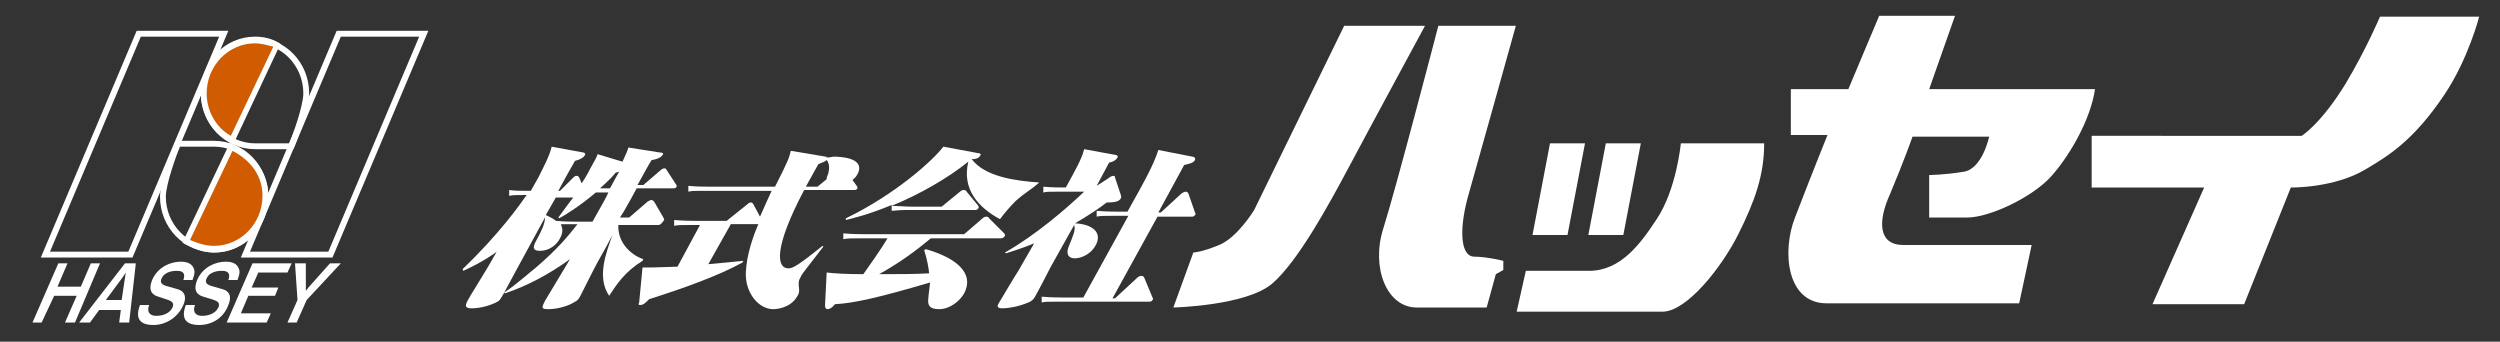
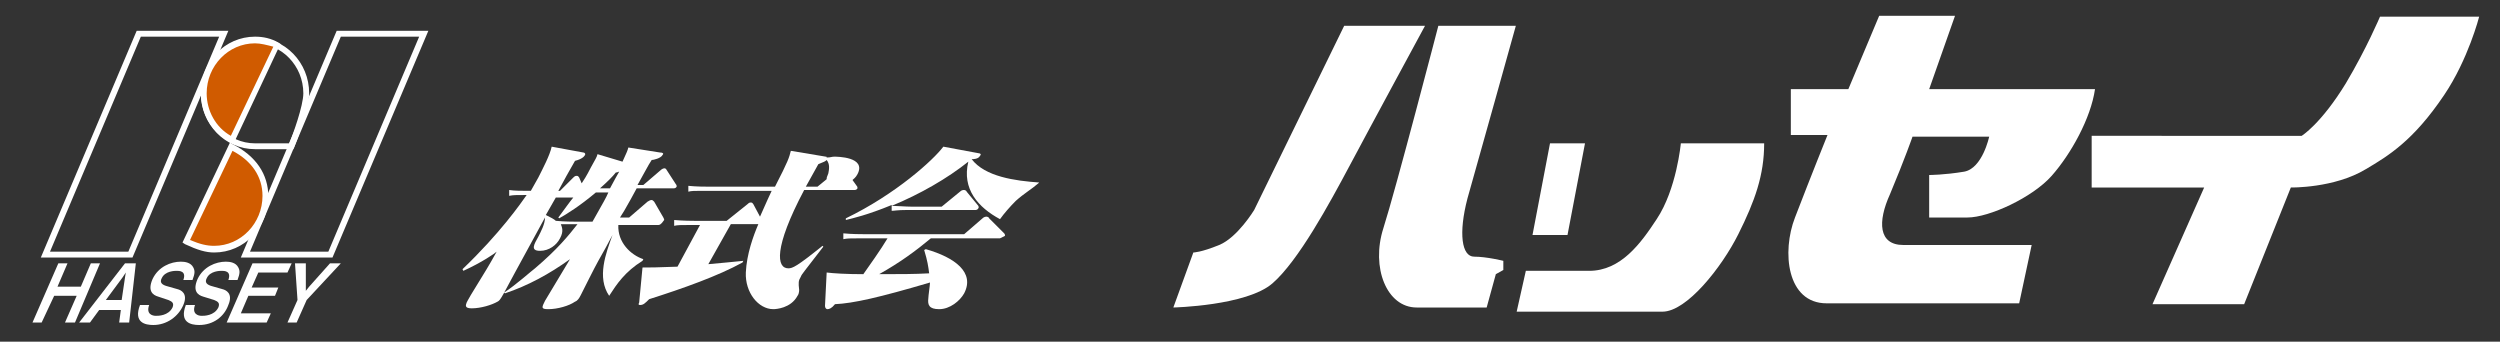
<svg xmlns="http://www.w3.org/2000/svg" version="1.1" id="レイヤー_1" x="0px" y="0px" width="300px" height="41px" viewBox="0 0 300 41" style="enable-background:new 0 0 300 41;" xml:space="preserve">
  <rect x="0" y="0" width="300" height="41" fill="#333333" stroke="none" />
  <style type="text/css">
	.st0{fill:#FFFFFF;}
	.st1{fill:#D05B00;}
</style>
  <g>
    <path class="st0" d="M73.1,35.5c-1.5-2.2-0.4-5.1,0.4-7.3c-0.8,1.5-0.9,1.7-1.7,3.1c-0.4,0.7-2,3.9-2.1,4.1   c-0.2,0.4-0.4,0.7-0.7,0.8c-0.7,0.5-2.1,0.9-3.2,0.9c-0.9,0-0.8-0.2-0.4-1c0.2-0.3,2.5-4.2,3-5c-2.5,1.8-5.1,3.2-7.8,4.1l-0.1-0.1   c1.4-0.9,3.4-2.7,3.7-2.9c2.7-2.3,4-3.9,5.1-5.3h-0.8c-0.2,0-0.9,0-1.2,0c0.1,0.3,0.4,0.8-0.1,1.7c-0.4,0.8-1.3,1.5-2.4,1.5   c-1.2,0-0.7-0.8-0.2-1.7c0.3-0.6,0.8-1.5,0.8-2.3l-3.6,6.6c-0.2,0.4-1.2,2.2-1.4,2.6c-0.4,0.7-0.5,0.8-0.7,0.9   c-0.7,0.4-2,0.8-3.1,0.8c-0.9,0-0.7-0.4-0.6-0.7c0,0,0.2-0.4,0.5-0.9c1.9-3.1,2.1-3.4,3.1-5.2c-0.2,0.2-1.8,1.3-4,2.3l-0.1-0.2   c4.5-4.3,7-7.9,7.7-8.9c-1.3,0-1.6,0-2.1,0.1l0-0.7c0.6,0.1,1.5,0.1,2.6,0.1l0.9-1.6c0.5-1,1.4-2.7,1.6-3.7l3.8,0.7   c0.1,0,0.3,0.1,0.2,0.3c-0.1,0.2-0.4,0.5-1.2,0.7c-0.3,0.5-1.7,3-2,3.6h0.2l1.6-1.6c0.1-0.1,0.2-0.2,0.4-0.2s0.2,0.1,0.3,0.2   l0.3,0.7c0.2-0.3,0.6-0.9,1.1-1.9c0.6-1.1,0.7-1.2,0.8-1.6l3,0.9c0.5-1.1,0.6-1.3,0.7-1.7l3.8,0.6c0.3,0,0.5,0.1,0.3,0.3   c-0.2,0.4-1.1,0.6-1.3,0.6c-0.3,0.4-1.4,2.5-1.7,3h0.7l2.1-1.8c0.1-0.1,0.3-0.2,0.4-0.2c0.1,0,0.2,0,0.3,0.2l1.1,1.7   c0.1,0.1,0.1,0.2,0.1,0.3c-0.1,0.2-0.3,0.2-0.4,0.2h-4.4c-0.2,0.4-1.2,2.2-1.5,2.7l-0.5,0.8h1.1l2.2-1.9c0.2-0.1,0.3-0.2,0.5-0.2   c0.1,0,0.2,0.1,0.3,0.2l1.1,1.9c0.1,0.2,0.1,0.2,0.1,0.3C79.3,27,79.1,27,79,27h-4.8c-0.1,2.1,1.5,3.6,3,4.1l-0.1,0.2   C75,32.6,74,34.1,73.1,35.5z M71.5,23.1c-1.9,1.6-3.5,2.6-4.4,3.1L67,26.1c0.9-1.2,1.3-1.8,1.8-2.4h-2.1l-1.2,2.1   c0.6,0.3,1,0.5,1.2,0.7c1,0.1,2.2,0.1,2.4,0.1h2c1.4-2.5,1.6-2.8,1.9-3.5H71.5z M74.3,20.6c-0.1,0-0.2,0.1-0.4,0.1   c-0.4,0.5-1,1.1-1.9,1.9h1.2C73.8,21.5,74,21.1,74.3,20.6z" />
    <path class="st0" d="M102.8,22.3c0.1,0.1,0.1,0.2,0.1,0.3c-0.1,0.2-0.3,0.2-0.4,0.2h-6c-3.7,7-3.3,9.4-1.9,9.4c0.5,0,1-0.2,4.1-2.7   l0.1,0.1c-2.3,3-2.6,3.3-2.7,3.6c-0.3,0.5-0.3,0.7-0.2,1.6c0,0.3-0.1,0.6-0.2,0.7c-0.8,1.5-2.6,1.6-2.9,1.6c-1.8,0-3.4-2-3.3-4.4   c0.1-2.2,0.9-4.4,1.5-5.8h-3.3L85,31.7c1-0.1,3.4-0.3,4.2-0.4l-0.1,0.2c-2.9,1.6-7.1,3.1-11.2,4.4c-0.5,0.5-0.7,0.7-1.1,0.7   c-0.2,0-0.2-0.1-0.1-0.3l0.4-4.2c1.1,0,1.4,0,4.2-0.1l2.7-5h-1.3c-1,0-1.4,0-1.8,0.1l0-0.7c1.1,0.1,2.2,0.1,2.4,0.1h3.9l2.5-2   c0.2-0.2,0.3-0.2,0.4-0.2c0.2,0,0.2,0.1,0.3,0.2l0.8,1.5c0.8-1.8,1.2-2.7,1.4-3.1h-8.2c-1.1,0-1.4,0-1.8,0.1l0-0.7   c1,0.1,2,0.1,2.4,0.1H93c1.6-3.1,1.7-3.5,1.9-4.3l4.2,0.7c0.1,0,0.1,0,0.1,0.1c0.5,0,0.6-0.1,0.9-0.1s3.9,0,2.8,2.1   c-0.2,0.4-0.5,0.6-0.6,0.7L102.8,22.3z M99.2,21.5c0-0.2,0-0.2,0.2-0.7c0.1-0.5,0.2-1.1-0.2-1.6c-0.2,0.2-0.3,0.2-1,0.5   c-0.4,0.7-0.9,1.6-1.5,2.7h1.4L99.2,21.5z" />
-     <path class="st0" d="M120,28.6h-8.3c-1.8,1.5-3.7,2.9-6.2,4.3c2.5,0,4.2,0,6-0.1c-0.1-0.8-0.2-1.5-0.6-2.8l0.2-0.1   c3.5,1,5.9,2.8,4.6,5.3c-0.5,0.9-1.7,1.9-3,1.9c-1.2,0-1.4-0.5-1.3-1.3c0-0.3,0.2-1.6,0.2-1.9c-6.1,1.8-9.2,2.5-11.4,2.6   c-0.4,0.5-0.7,0.6-0.9,0.6c-0.2,0-0.3-0.2-0.3-0.4l0.2-4c0.8,0.1,2.3,0.2,4.4,0.2c0.5-0.7,2.2-3.1,2.9-4.3h-3.5c-1,0-1.3,0-1.8,0.1   l0-0.7c1,0.1,2.1,0.1,2.4,0.1h12.1l2.2-1.9c0.2-0.2,0.4-0.2,0.5-0.2c0.1,0,0.3,0.1,0.3,0.2l1.8,1.8c0.1,0.1,0.1,0.2,0.1,0.3   C120.4,28.6,120.2,28.6,120,28.6z M121.9,24.1c-0.7,0.7-1.4,1.5-1.9,2.2c-2.6-1.4-4.6-3.6-3.8-6.9c-2.5,2-5.8,3.9-9.2,5.3   c0.5,0,1.7,0.1,2.4,0.1h3.6l2.2-1.8c0.2-0.2,0.4-0.2,0.5-0.2c0.1,0,0.3,0.1,0.3,0.2l1.4,1.7c0,0,0.1,0.2,0,0.3   c-0.1,0.2-0.3,0.2-0.4,0.2h-8.2c-1.1,0-1.5,0.1-1.8,0.1l0-0.7c-2.9,1.2-4.7,1.6-5.5,1.8l0-0.2c6-2.9,10.5-7,11.7-8.6l4.3,0.8   c0.1,0,0.3,0.1,0.1,0.3c-0.2,0.4-0.8,0.4-1,0.4c1.6,2.1,5.2,2.6,8.1,2.8l-0.1,0.1C123.8,22.7,122.9,23.2,121.9,24.1z" />
-     <path class="st0" d="M120.6,30.3c3.7-2.1,7.4-5.3,9.5-7.3H127c-1.1,0-1.4,0-1.8,0.1l0-0.7c1,0.1,2,0.1,2.7,0.1   c1.2-2.2,1.9-3.4,2.2-4.6l3.8,0.7c0.1,0,0.3,0.1,0.2,0.3c-0.2,0.4-0.8,0.6-1,0.6l-1.5,2.8l1.4-0.9c0.1-0.1,0.4-0.3,0.6-0.3   s0.2,0.1,0.2,0.2l0.7,2.1c0,0.1,0.1,0.2,0,0.4c-0.2,0.4-0.8,0.5-1.7,0.5c-0.9,0.7-2.1,1.5-3.8,2.5c2.1,0.1,3.3,1.1,2.5,2.6   c-0.7,1.3-2,1.6-2.5,1.6c-0.7,0-1.1-0.4-0.8-1.3c0.6-1.5,0.9-2.1,0.7-2.7l-2.8,5c-0.3,0.6-1.6,3.1-1.9,3.6   c-0.1,0.2-0.3,0.5-0.8,0.7c-1.2,0.5-2.4,0.7-3.1,0.7c-0.8,0-0.6-0.4-0.4-0.7c0.3-0.5,1.9-3.2,2.3-3.8c0.3-0.5,1.6-2.8,1.9-3.3   c-1.7,0.7-2.5,0.9-3.4,1.2L120.6,30.3z M133.4,25.9c-1.1,0-1.4,0-1.8,0.1l0-0.7c1.1,0.1,2.3,0.1,2.5,0.1h1.2   c2.3-4.1,3.2-5.8,3.7-7.4l4.1,0.8c0.1,0,0.4,0.1,0.3,0.4c-0.2,0.4-0.9,0.5-1.3,0.6l-3.1,5.7h0.3l2.5-2.3c0,0,0.3-0.2,0.5-0.2   c0.2,0,0.3,0.2,0.3,0.2l0.8,2.3c0.1,0.2,0.1,0.2,0,0.3c-0.1,0.2-0.3,0.2-0.4,0.2h-4.1l-5.4,9.8h0.3l2.7-2.5   c0.1-0.1,0.3-0.2,0.5-0.2s0.3,0.2,0.3,0.2l1,2.4c0.1,0.2,0.1,0.2,0,0.3c-0.1,0.2-0.3,0.2-0.4,0.2h-11.1c-1.1,0-1.4,0-1.8,0.1l0-0.7   c1.1,0.1,2.3,0.1,2.4,0.1h2.6l5.4-9.8H133.4z" />
+     <path class="st0" d="M120,28.6h-8.3c-1.8,1.5-3.7,2.9-6.2,4.3c2.5,0,4.2,0,6-0.1c-0.1-0.8-0.2-1.5-0.6-2.8l0.2-0.1   c3.5,1,5.9,2.8,4.6,5.3c-0.5,0.9-1.7,1.9-3,1.9c-1.2,0-1.4-0.5-1.3-1.3c0-0.3,0.2-1.6,0.2-1.9c-6.1,1.8-9.2,2.5-11.4,2.6   c-0.4,0.5-0.7,0.6-0.9,0.6c-0.2,0-0.3-0.2-0.3-0.4l0.2-4c0.8,0.1,2.3,0.2,4.4,0.2c0.5-0.7,2.2-3.1,2.9-4.3h-3.5c-1,0-1.3,0-1.8,0.1   l0-0.7c1,0.1,2.1,0.1,2.4,0.1h12.1l2.2-1.9c0.2-0.2,0.4-0.2,0.5-0.2c0.1,0,0.3,0.1,0.3,0.2l1.8,1.8c0.1,0.1,0.1,0.2,0.1,0.3   z M121.9,24.1c-0.7,0.7-1.4,1.5-1.9,2.2c-2.6-1.4-4.6-3.6-3.8-6.9c-2.5,2-5.8,3.9-9.2,5.3   c0.5,0,1.7,0.1,2.4,0.1h3.6l2.2-1.8c0.2-0.2,0.4-0.2,0.5-0.2c0.1,0,0.3,0.1,0.3,0.2l1.4,1.7c0,0,0.1,0.2,0,0.3   c-0.1,0.2-0.3,0.2-0.4,0.2h-8.2c-1.1,0-1.5,0.1-1.8,0.1l0-0.7c-2.9,1.2-4.7,1.6-5.5,1.8l0-0.2c6-2.9,10.5-7,11.7-8.6l4.3,0.8   c0.1,0,0.3,0.1,0.1,0.3c-0.2,0.4-0.8,0.4-1,0.4c1.6,2.1,5.2,2.6,8.1,2.8l-0.1,0.1C123.8,22.7,122.9,23.2,121.9,24.1z" />
  </g>
  <g>
    <g>
      <path class="st0" d="M7.8,38.7l1.4-3.2H6.5L5,38.7H3.9L7,31.6h1.1l-1.2,2.8h2.8l1.2-2.8h1.1L9,38.7H7.8z" />
      <path class="st0" d="M14.3,38.7l0.2-1.5h-2.6l-1.1,1.5H9.5l5.5-7.1h1.3l-0.8,7.1H14.3z M15,33.3l0.1-0.6l-0.4,0.6l-2,2.7h1.9    L15,33.3z" />
      <path class="st0" d="M18.4,39c-1,0-2.4-0.3-1.6-2.4h1.1c-0.4,1.1,0.4,1.3,0.8,1.3c0.3,0,1.5,0,2-1c0.2-0.5,0-0.7-0.5-0.9L19,35.6    c-0.7-0.2-1.3-0.7-0.7-2.1c0.7-1.5,2.2-2.1,3.4-2.1c0.5,0,1.2,0.1,1.5,0.7c0.2,0.4,0.2,0.7-0.1,1.5H22c0.4-1.1-0.5-1.1-0.8-1.1    c-0.2,0-1.4,0-1.8,0.9c-0.2,0.4-0.1,0.7,0.5,0.9l1.4,0.4c0.4,0.1,1.3,0.5,0.7,1.9C21.4,38,20,39,18.4,39z" />
      <path class="st0" d="M23.9,39c-1,0-2.4-0.3-1.6-2.4h1.1c-0.4,1.1,0.4,1.3,0.8,1.3c0.3,0,1.5,0,2-1c0.2-0.5,0-0.7-0.5-0.9l-1.3-0.4    c-0.7-0.2-1.3-0.7-0.7-2.1c0.7-1.5,2.2-2.1,3.4-2.1c0.5,0,1.2,0.1,1.5,0.7c0.2,0.4,0.2,0.7-0.1,1.5h-1.1c0.4-1.1-0.5-1.1-0.8-1.1    c-0.2,0-1.4,0-1.8,0.9c-0.2,0.4-0.1,0.7,0.5,0.9l1.4,0.4c0.4,0.1,1.3,0.5,0.7,1.9C26.9,38,25.6,39,23.9,39z" />
      <path class="st0" d="M27.2,38.7l3.1-7.1H35l-0.5,1.1H31l-0.8,1.8h3.2l-0.4,1h-3.2l-0.9,2.1h3.6L32,38.7H27.2z" />
      <path class="st0" d="M36.8,36l-1.2,2.7h-1.1l1.2-2.7l-0.3-4.4h1.3l0,2.8l0,0.5l0.4-0.5l2.5-2.8h1.3L36.8,36z" />
    </g>
  </g>
  <path class="st0" d="M171,3.1h-9.7l-10.8,22.1c0,0-2,3.3-4.2,4.2c-2.2,0.9-3.1,0.9-3.1,0.9l-2.4,6.6c0,0,8.8-0.2,11.9-2.9  c3.1-2.7,6.8-9.5,9.3-14.2S171,3.1,171,3.1z" />
  <path class="st0" d="M181.9,3.1h-9.3c0,0-5.1,19.6-6.6,24.3s0.4,9.5,4,9.5c3.7,0,8.4,0,8.4,0l1.1-4l0.9-0.5v-1.1c0,0-2-0.5-3.5-0.5  c-1.5,0-1.9-2.8-0.8-7C177.3,19.6,181.9,3.1,181.9,3.1z" />
  <polygon class="st0" points="188.1,28.2 183.9,28.2 186,17.2 190.2,17.2 " />
-   <polygon class="st0" points="194.8,28.2 190.6,28.2 192.7,17.2 196.9,17.2 " />
  <path class="st0" d="M211.7,17.2h-10c0,0-0.5,5.5-2.9,9.1c-1.9,2.9-4.3,6.2-8.1,6.2c-2.7,0-7.6,0-7.6,0l-1.1,4.9c0,0,14.6,0,17.5,0  c2.9,0,7.1-5.3,9.1-9.3S211.7,21,211.7,17.2z" />
  <path class="st0" d="M231.5,21v5.1c0,0,2,0,4.6,0s7.8-2.4,10.1-5s4.7-6.9,5.2-10.4h-19.9l3.1-8.8h-9.1l-3.7,8.8h-6.9v5.5h4.4  c0,0-1.9,4.7-3.9,9.9c-1.6,4.1-1,10.3,3.8,10.3c4.5,0,23.1,0,23.1,0l1.5-7c0,0-12.4,0-15.4,0c-3,0-3.1-2.8-1.6-6.1  c1.8-4.3,2.7-6.9,2.7-6.9h9.2c0,0-0.8,3.8-3,4.2C233.3,21,231.5,21,231.5,21z" />
  <path class="st0" d="M297.5,2h-11.9c0,0-1.6,3.8-4.1,8c-3,4.9-5.3,6.3-5.3,6.3H251v6.2h13.5l-6.2,14h11l5.6-14c0,0,5.2,0.1,9-2.2  c2.7-1.6,5.7-3.4,9.4-8.9C296.2,7.1,297.5,2,297.5,2z" />
  <path class="st0" d="M39.9,30.9h-11L40.4,3.7h11L39.9,30.9z M30,30.2h9.4L50.3,4.4h-9.4L30,30.2z" />
  <path class="st0" d="M15.9,30.9h-11L16.4,3.7h11L15.9,30.9z M6,30.2h9.4L26.3,4.4h-9.4L6,30.2z" />
  <g>
    <path class="st0" d="M35.2,17.9h-4.6c-3.6,0-6.5-3-6.5-6.7s2.9-6.7,6.5-6.7s6.5,3,6.5,6.7c0,1.8-1.7,6.3-1.8,6.5L35.2,17.9z    M30.6,5.2c-3.2,0-5.8,2.7-5.8,6s2.6,6,5.8,6h4.1c0.4-0.9,1.7-4.5,1.7-6C36.4,7.9,33.8,5.2,30.6,5.2z" />
    <g>
      <path class="st1" d="M30.6,4.8c-3.4,0-6.2,2.8-6.2,6.3c0,2.5,1.4,4.6,3.4,5.7l5.4-11.4C32.4,5.1,31.5,4.8,30.6,4.8z" />
      <path class="st0" d="M28,17.3l-0.3-0.2c-2.2-1.1-3.6-3.4-3.6-6c0-3.7,2.9-6.7,6.5-6.7c1,0,1.9,0.2,2.8,0.7l0.3,0.2l-0.2,0.3    L28,17.3z M30.6,5.2c-3.2,0-5.8,2.7-5.8,6c0,2.1,1.1,4.1,2.9,5.1l5.1-10.7C32,5.4,31.3,5.2,30.6,5.2z" />
    </g>
  </g>
  <g>
-     <path class="st0" d="M25.7,30.3c-3.6,0-6.5-3-6.5-6.7c0-1.8,1.7-6.3,1.8-6.5l0.1-0.2h4.6c3.6,0,6.5,3,6.5,6.7S29.3,30.3,25.7,30.3z    M21.6,17.6c-0.4,0.9-1.7,4.5-1.7,6c0,3.3,2.6,6,5.8,6s5.8-2.7,5.8-6s-2.6-6-5.8-6H21.6z" />
    <g>
      <path class="st1" d="M25.7,29.9c3.4,0,6.2-2.8,6.2-6.3c0-2.5-1.4-4.6-4.1-5.9L22.4,29C23.8,29.7,24.7,29.9,25.7,29.9z" />
      <path class="st0" d="M25.7,30.3c-1,0-2-0.3-3.5-1l-0.3-0.2l5.7-12l0.3,0.2c2.8,1.4,4.3,3.6,4.3,6.3C32.2,27.3,29.3,30.3,25.7,30.3    z M22.8,28.8c1.2,0.5,2,0.7,2.9,0.7c3.2,0,5.8-2.7,5.8-6c0-2.3-1.3-4.2-3.6-5.4L22.8,28.8z" />
    </g>
  </g>
</svg>